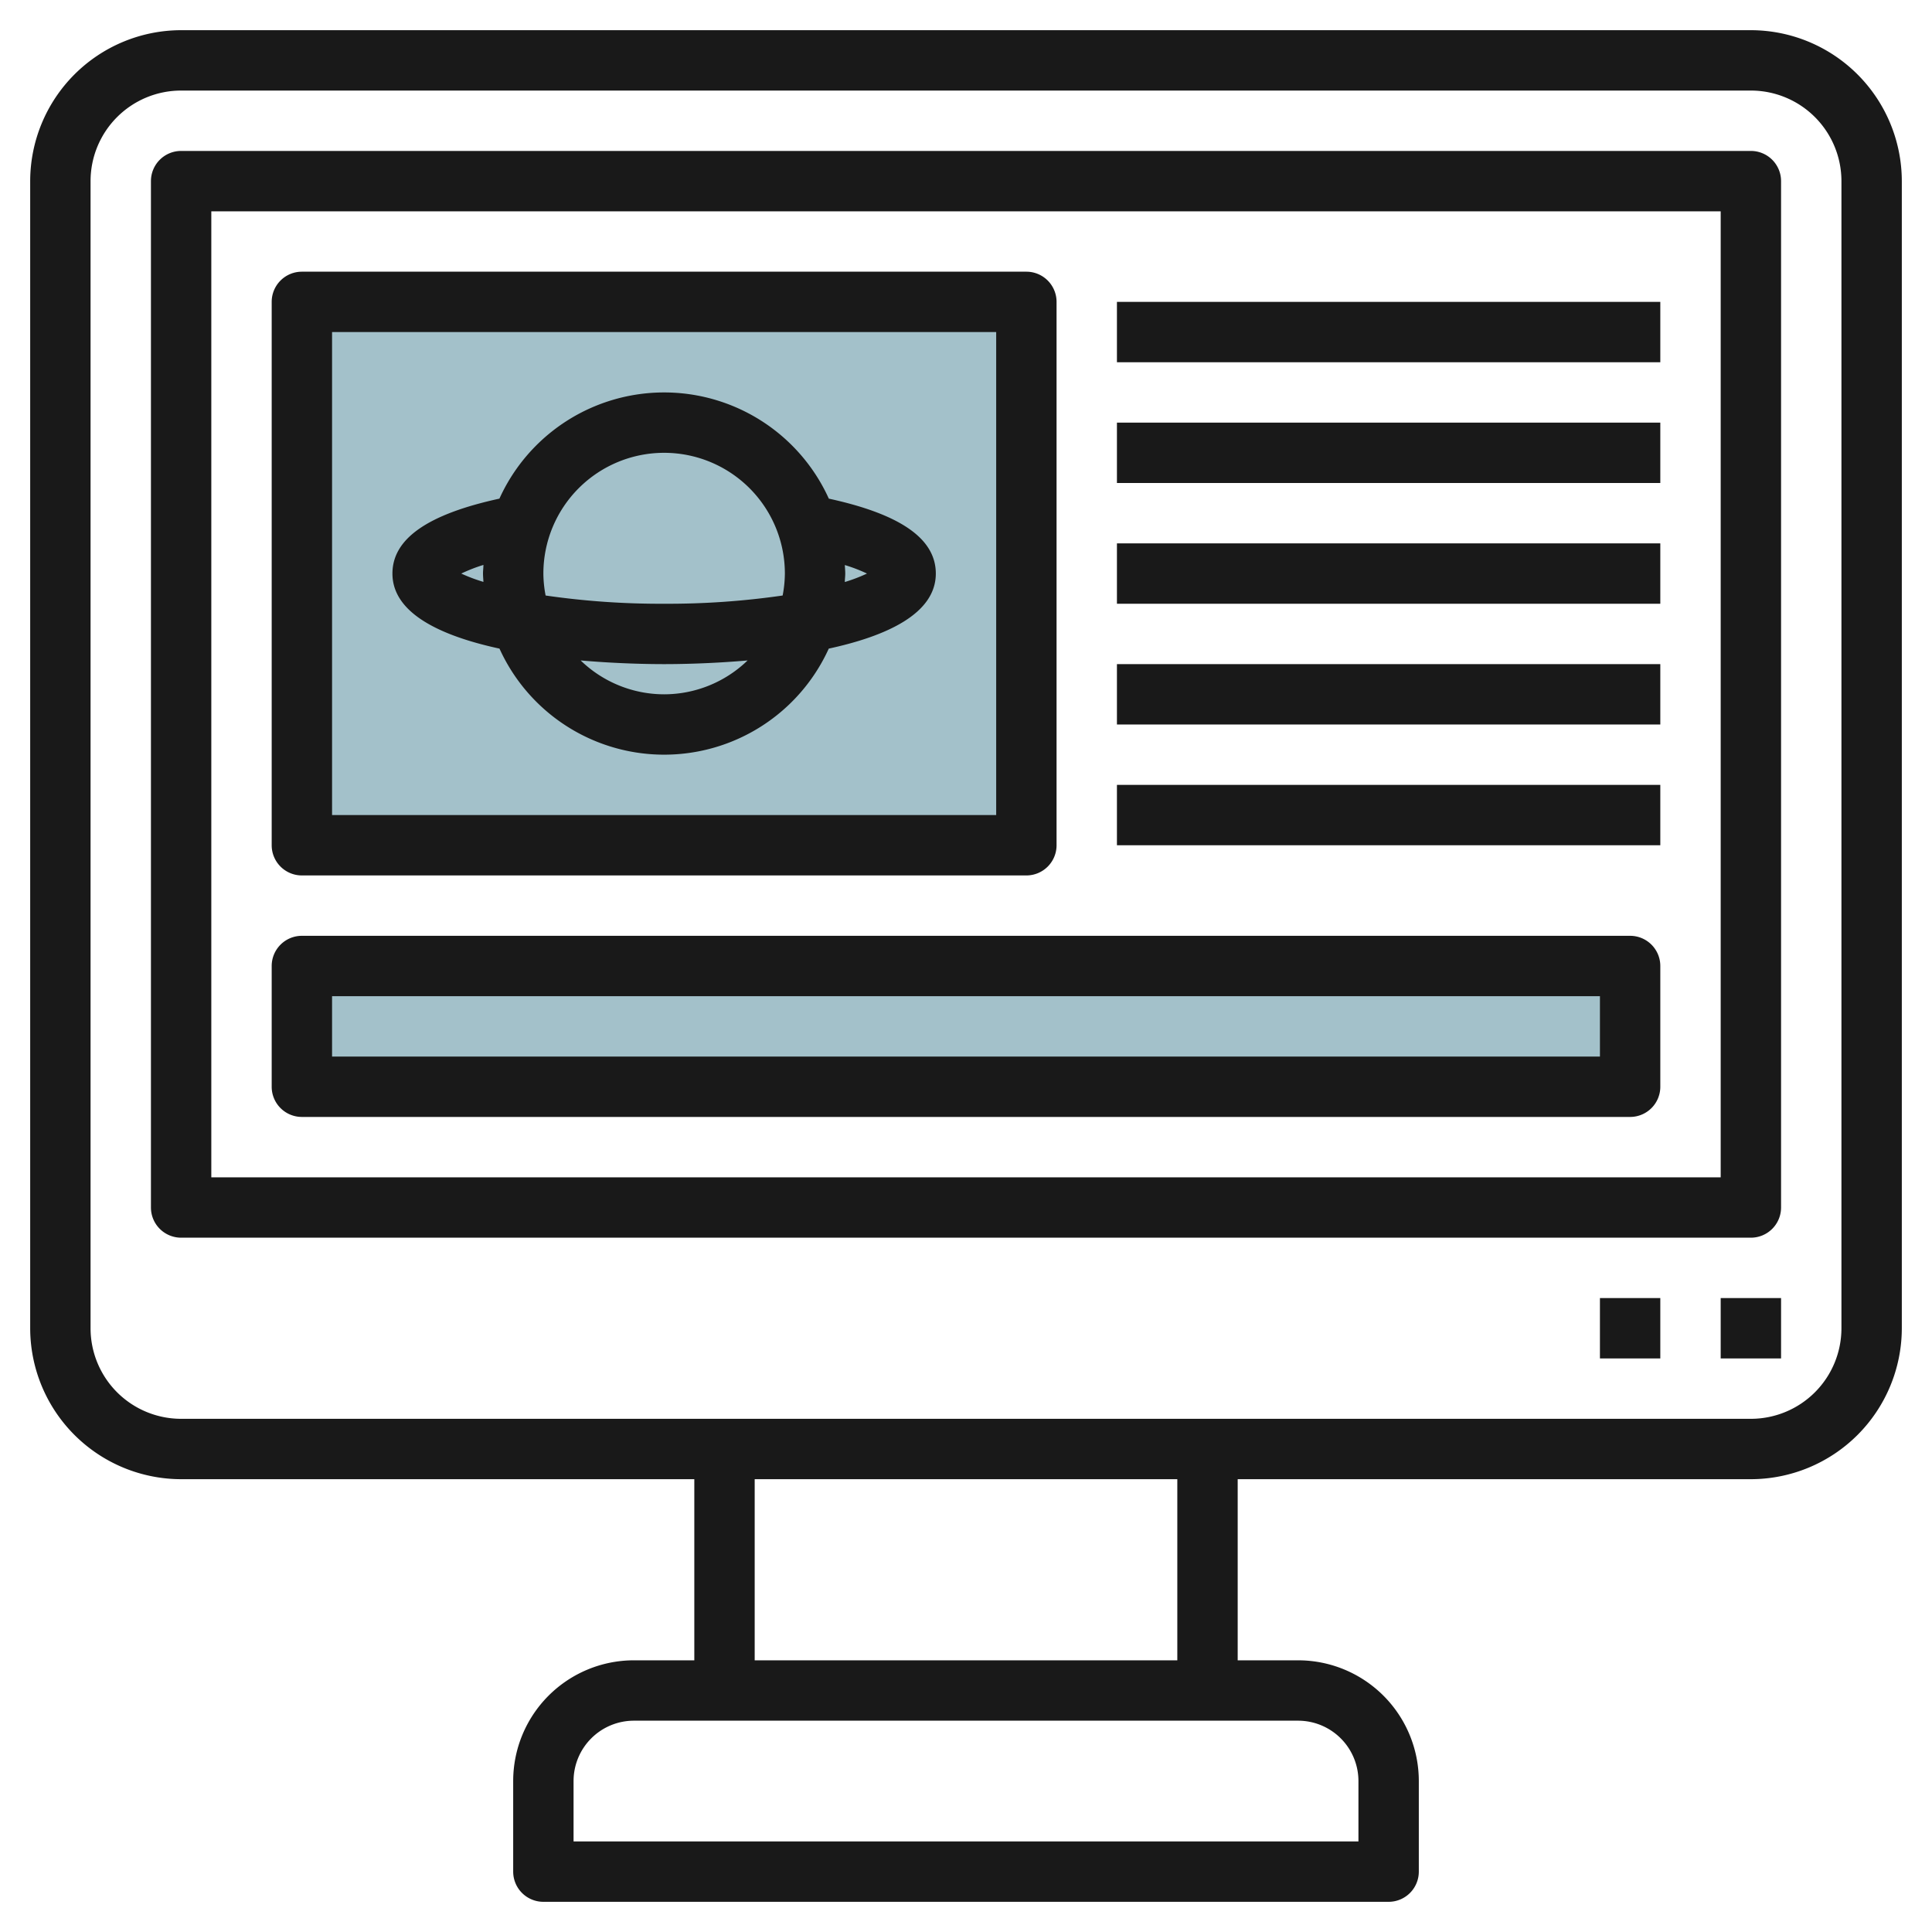
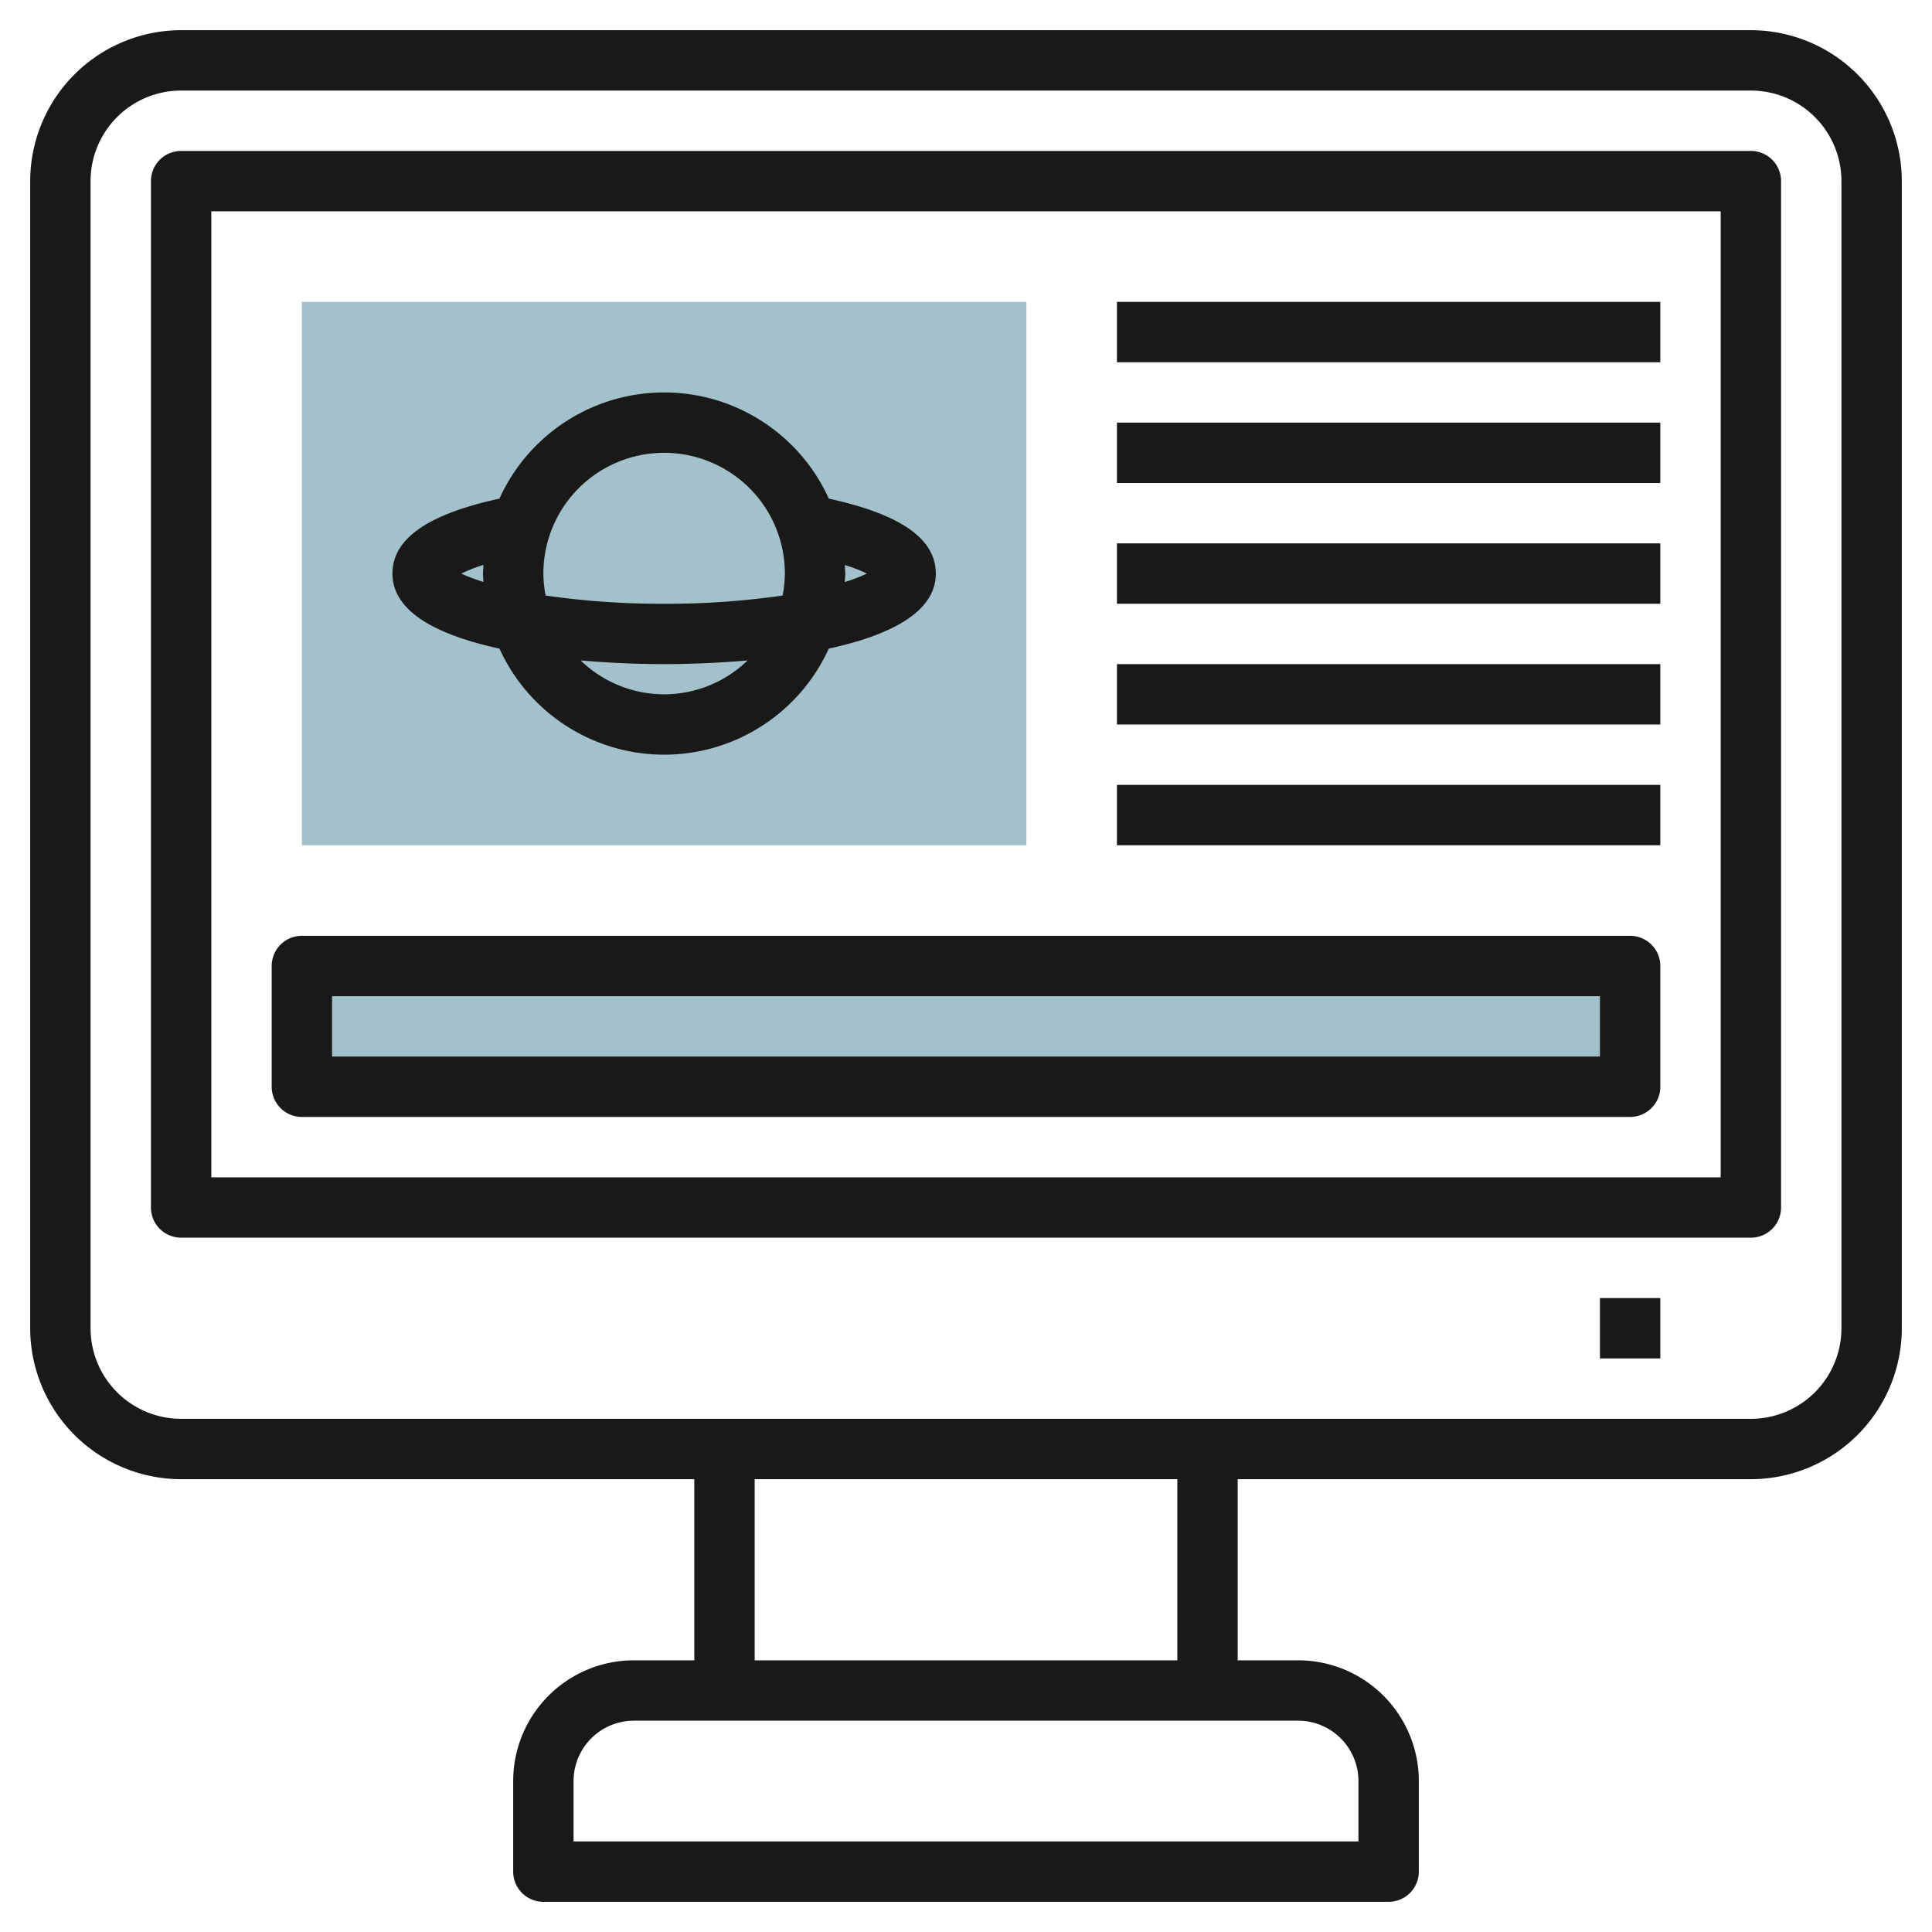
<svg xmlns="http://www.w3.org/2000/svg" id="Layer_3" height="512" viewBox="0 0 64 64" width="512" data-name="Layer 3">
  <path d="m10 10h24v18h-24z" fill="#a3c1ca" />
  <path d="m10 32h44v4h-44z" fill="#a3c1ca" />
  <g fill="#191919">
    <path d="m58 1h-52a5.006 5.006 0 0 0 -5 5v38a5.006 5.006 0 0 0 5 5h17v6h-2a4 4 0 0 0 -4 4v3a1 1 0 0 0 1 1h28a1 1 0 0 0 1-1v-3a4 4 0 0 0 -4-4h-2v-6h17a5.006 5.006 0 0 0 5-5v-38a5.006 5.006 0 0 0 -5-5zm-13 58v2h-26v-2a2 2 0 0 1 2-2h22a2 2 0 0 1 2 2zm-6-4h-14v-6h14zm22-11a3 3 0 0 1 -3 3h-52a3 3 0 0 1 -3-3v-38a3 3 0 0 1 3-3h52a3 3 0 0 1 3 3z" />
    <path d="m58 5h-52a1 1 0 0 0 -1 1v34a1 1 0 0 0 1 1h52a1 1 0 0 0 1-1v-34a1 1 0 0 0 -1-1zm-1 34h-50v-32h50z" />
-     <path d="m57 43h2v2h-2z" />
    <path d="m53 43h2v2h-2z" />
    <path d="m27.456 16.518a5.99 5.99 0 0 0 -10.912 0c-2.376.517-3.544 1.328-3.544 2.482 0 1.336 1.645 2.074 3.546 2.486a5.99 5.99 0 0 0 10.908 0c1.901-.412 3.546-1.15 3.546-2.486 0-1.154-1.168-1.965-3.544-2.482zm-5.456-1.518a4 4 0 0 1 4 4 3.956 3.956 0 0 1 -.074.727 26.471 26.471 0 0 1 -3.926.273 26.471 26.471 0 0 1 -3.926-.273 3.956 3.956 0 0 1 -.074-.727 4 4 0 0 1 4-4zm-6.72 4a5.21 5.21 0 0 1 .734-.286c0 .094-.014.187-.014.282s.01.187.014.28a5.484 5.484 0 0 1 -.734-.276zm6.72 4a3.98 3.98 0 0 1 -2.765-1.122c1.233.108 2.294.122 2.765.122s1.532-.014 2.765-.122a3.98 3.98 0 0 1 -2.765 1.122zm5.986-3.72c0-.093.014-.185.014-.28s-.01-.188-.014-.282a5.21 5.21 0 0 1 .734.282 5.484 5.484 0 0 1 -.734.28z" />
-     <path d="m10 29h24a1 1 0 0 0 1-1v-18a1 1 0 0 0 -1-1h-24a1 1 0 0 0 -1 1v18a1 1 0 0 0 1 1zm1-18h22v16h-22z" />
    <path d="m37 10h18v2h-18z" />
    <path d="m37 14h18v2h-18z" />
    <path d="m37 18h18v2h-18z" />
    <path d="m37 22h18v2h-18z" />
    <path d="m37 26h18v2h-18z" />
    <path d="m10 37h44a1 1 0 0 0 1-1v-4a1 1 0 0 0 -1-1h-44a1 1 0 0 0 -1 1v4a1 1 0 0 0 1 1zm1-4h42v2h-42z" />
  </g>
</svg>